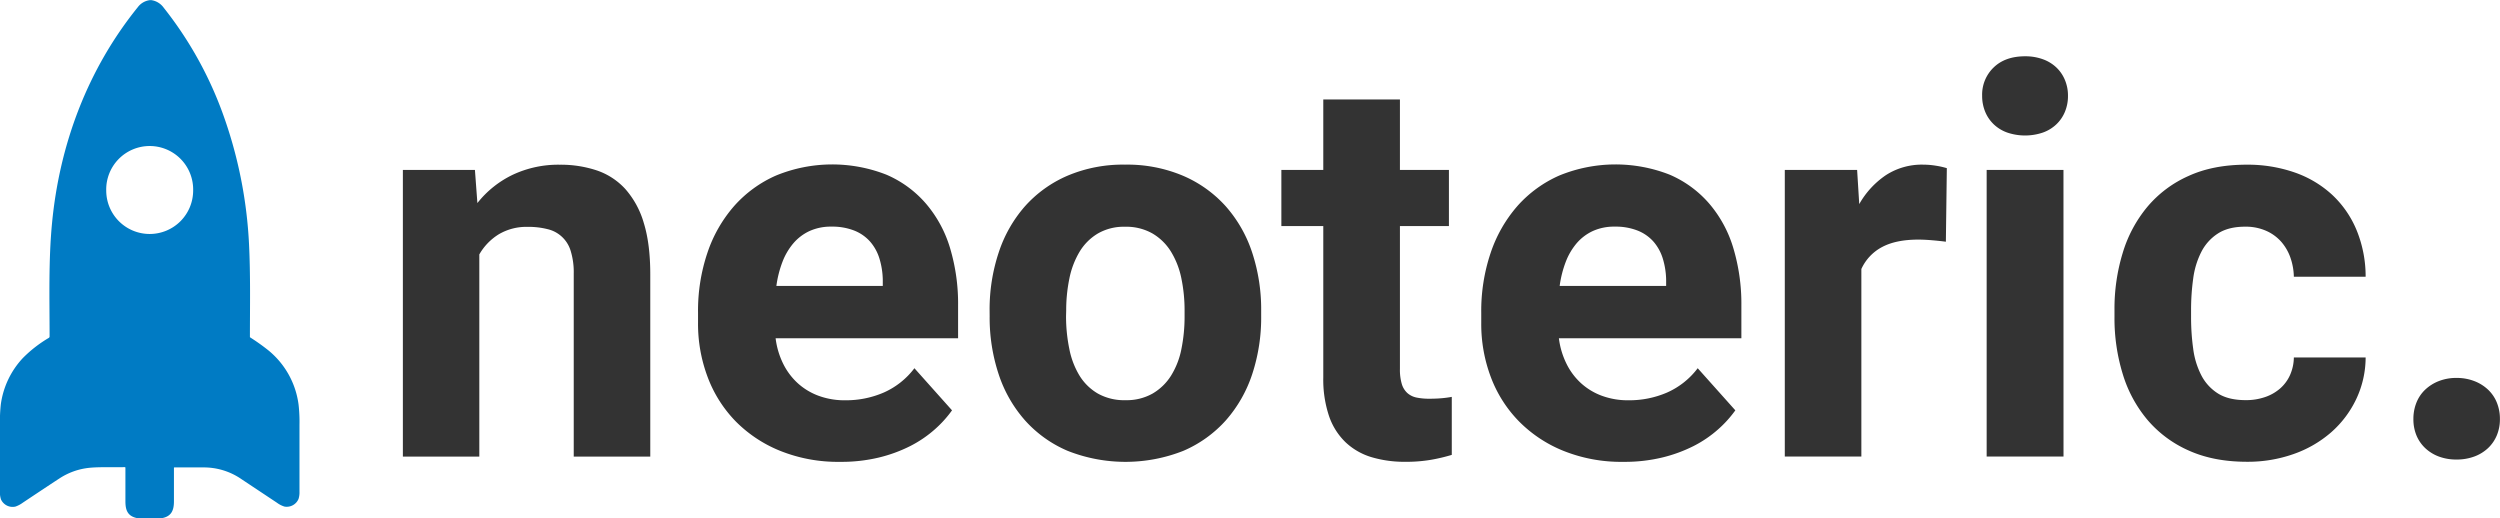
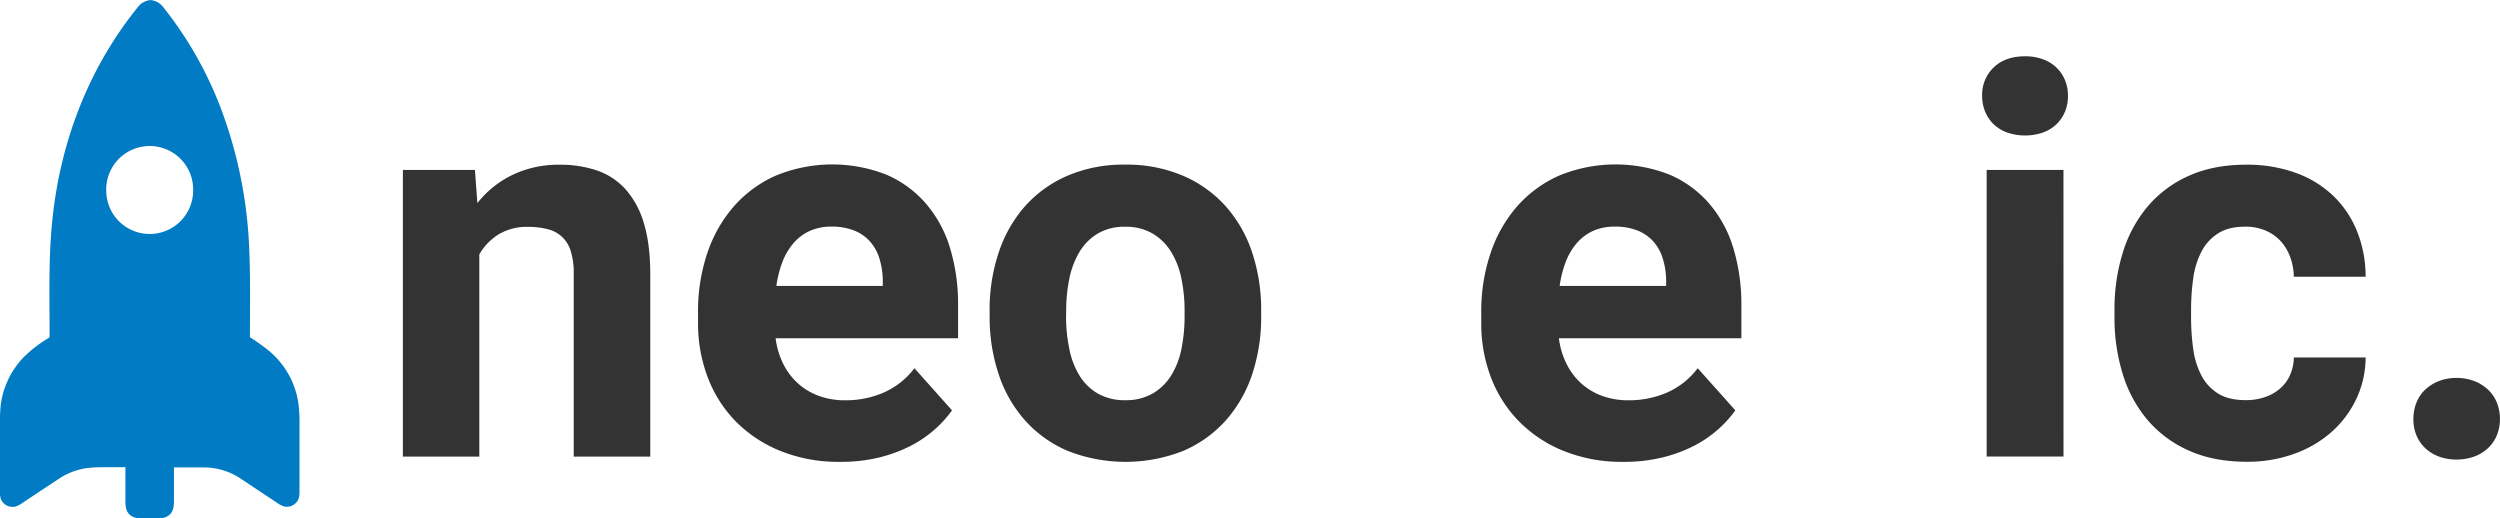
<svg xmlns="http://www.w3.org/2000/svg" width="193" height="40" viewBox="0 0 1013.84 209.99">
  <defs>
    <style>.a{fill:#007bc4;}.b{fill:#333;}</style>
  </defs>
  <path class="a" d="M241.72,191.51h.73a7.54,7.54,0,0,1,4.93,3.05,152.83,152.83,0,0,1,23.81,42.51A181.43,181.43,0,0,1,282,290.67c.6,12.41.36,24.9.35,37.33a.35.35,0,0,0,.18.32,84,84,0,0,1,7.41,5.29,34,34,0,0,1,12.15,22,62.62,62.62,0,0,1,.36,8.18v27a8.64,8.64,0,0,1-.39,3,5.2,5.2,0,0,1-5.65,3.1,9.82,9.82,0,0,1-3.07-1.55l-14.46-9.61A26.83,26.83,0,0,0,263.65,381q-5.68,0-11.95,0a.16.16,0,0,0-.16.15h0q0,6.79,0,13.61c0,3.6-1,6-4.65,6.77H236.45c-3.69-.83-4.59-3.18-4.59-6.79V381.13a.25.25,0,0,0-.25-.25h0c-5.22.16-11.55-.23-15.91.48a27.09,27.09,0,0,0-10.43,4q-3.34,2.16-15,9.93a11.44,11.44,0,0,1-3,1.59,5.18,5.18,0,0,1-5.88-2.93,9.23,9.23,0,0,1-.42-3.26V363.57a63.79,63.79,0,0,1,.37-8.19,34.23,34.23,0,0,1,9-18.81,51.48,51.48,0,0,1,10.46-8.11.69.69,0,0,0,.31-.57c0-15.27-.47-30.79,1-46.05,3.07-32,14.45-62.32,34.77-87.48A7.23,7.23,0,0,1,241.72,191.51Zm17.61,77.2a17.63,17.63,0,1,0-35.25,0h0a17.62,17.62,0,0,0,17.62,17.62h0A17.62,17.62,0,0,0,259.33,268.71Z" transform="translate(-181 -191.51)" />
  <path class="b" d="M373.6,260.36l1,13.43a40.61,40.61,0,0,1,14.5-11.55,43.48,43.48,0,0,1,18.91-4,46.36,46.36,0,0,1,15,2.31,27.7,27.7,0,0,1,11.6,7.57,35.74,35.74,0,0,1,7.47,13.75q2.63,8.49,2.63,20.84v73.91H413.67V302.47a29.43,29.43,0,0,0-1.23-9.24,12.78,12.78,0,0,0-9.4-8.86,31.07,31.07,0,0,0-8-.92,22,22,0,0,0-11.76,3,23,23,0,0,0-7.9,8.17v82h-31V260.36Z" transform="translate(-181 -191.51)" />
  <path class="b" d="M521.74,378.74a63,63,0,0,1-24.22-4.41,53.47,53.47,0,0,1-18.16-12A51.57,51.57,0,0,1,468,344.42a61.09,61.09,0,0,1-3.92-22v-4.19A73.37,73.37,0,0,1,467.87,294a55.59,55.59,0,0,1,10.85-19,49,49,0,0,1,17.08-12.41,60.07,60.07,0,0,1,44.63-.32A44.13,44.13,0,0,1,556.49,274a49.46,49.46,0,0,1,9.78,18,78.72,78.72,0,0,1,3.27,23.42v13.21h-74a32.2,32.2,0,0,0,3.06,10.31,26.65,26.65,0,0,0,5.91,7.9,25.85,25.85,0,0,0,8.43,5.1,30.45,30.45,0,0,0,10.85,1.83,38.51,38.51,0,0,0,15.68-3.17,31.62,31.62,0,0,0,12.36-9.83l15.25,17.08a45.81,45.81,0,0,1-7,7.73,47.31,47.31,0,0,1-9.88,6.72A58.8,58.8,0,0,1,537.37,377,65,65,0,0,1,521.74,378.74Zm-3.55-95.39a20.85,20.85,0,0,0-8.86,1.77,19.3,19.3,0,0,0-6.55,4.94,25.84,25.84,0,0,0-4.46,7.57,43.2,43.2,0,0,0-2.47,9.78H539v-2.47a31.34,31.34,0,0,0-1.34-8.59,18.83,18.83,0,0,0-3.76-6.88,16.87,16.87,0,0,0-6.44-4.51A24.33,24.33,0,0,0,518.19,283.35Z" transform="translate(-181 -191.51)" />
  <path class="b" d="M582.32,317.4A73.22,73.22,0,0,1,586,293.87a53.82,53.82,0,0,1,10.63-18.74,49.09,49.09,0,0,1,17.24-12.41,57.48,57.48,0,0,1,23.37-4.51,58.08,58.08,0,0,1,23.52,4.51,49.43,49.43,0,0,1,17.35,12.41,53.47,53.47,0,0,1,10.69,18.74,73.5,73.5,0,0,1,3.65,23.53v2.26a73.22,73.22,0,0,1-3.65,23.57,53.65,53.65,0,0,1-10.69,18.7,49.08,49.08,0,0,1-17.24,12.35,63.85,63.85,0,0,1-46.89,0,48.82,48.82,0,0,1-17.29-12.35A53.34,53.34,0,0,1,586,343.23a73,73,0,0,1-3.66-23.57Zm31,2.26A65.73,65.73,0,0,0,614.66,333a32.94,32.94,0,0,0,4.13,10.79,21.36,21.36,0,0,0,7.42,7.25,21.78,21.78,0,0,0,11.22,2.69,21.34,21.34,0,0,0,11-2.69,21.85,21.85,0,0,0,7.47-7.25A32.12,32.12,0,0,0,660.1,333a65.73,65.73,0,0,0,1.29-13.32V317.4a63.76,63.76,0,0,0-1.29-13,33.32,33.32,0,0,0-4.19-10.85,21.85,21.85,0,0,0-7.52-7.41,21.51,21.51,0,0,0-11.17-2.74,21,21,0,0,0-11,2.74,21.48,21.48,0,0,0-7.42,7.41,34.19,34.19,0,0,0-4.13,10.85,63.76,63.76,0,0,0-1.29,13Z" transform="translate(-181 -191.51)" />
-   <path class="b" d="M748.72,231.78v28.58h19.87v22.77H748.72v58a20.28,20.28,0,0,0,.75,6,8.06,8.06,0,0,0,2.26,3.7,8,8,0,0,0,3.7,1.83,24.79,24.79,0,0,0,5.21.48c1.87,0,3.57-.07,5.11-.21s2.88-.33,4-.54v23.52a71.35,71.35,0,0,1-8.44,2,59.69,59.69,0,0,1-10.36.81,46.84,46.84,0,0,1-13.75-1.88,26.3,26.3,0,0,1-10.48-6A26.64,26.64,0,0,1,720,360.26a46.6,46.6,0,0,1-2.36-15.79V283.13h-17V260.36h17V231.78Z" transform="translate(-181 -191.51)" />
-   <path class="b" d="M839.38,378.74a63,63,0,0,1-24.22-4.41,53.33,53.33,0,0,1-18.15-12,51.43,51.43,0,0,1-11.39-17.88,60.88,60.88,0,0,1-3.92-22v-4.19A73.63,73.63,0,0,1,785.51,294a55.75,55.75,0,0,1,10.85-19,49.12,49.12,0,0,1,17.08-12.41,60.1,60.1,0,0,1,44.64-.32A44.22,44.22,0,0,1,874.14,274a49.29,49.29,0,0,1,9.77,18,78.71,78.71,0,0,1,3.28,23.42v13.21h-74a32,32,0,0,0,3.07,10.31,26.45,26.45,0,0,0,5.9,7.9,25.79,25.79,0,0,0,8.44,5.1,30.41,30.41,0,0,0,10.85,1.83,38.55,38.55,0,0,0,15.68-3.17,31.52,31.52,0,0,0,12.35-9.83l15.26,17.08a45.89,45.89,0,0,1-7,7.73,47,47,0,0,1-9.88,6.72A58.61,58.61,0,0,1,855,377,64.9,64.9,0,0,1,839.38,378.74Zm-3.54-95.39a20.82,20.82,0,0,0-8.86,1.77,19.33,19.33,0,0,0-6.56,4.94,25.82,25.82,0,0,0-4.45,7.57,43.2,43.2,0,0,0-2.47,9.78h43.18v-2.47a31.34,31.34,0,0,0-1.34-8.59,19,19,0,0,0-3.76-6.88,16.9,16.9,0,0,0-6.45-4.51A24.24,24.24,0,0,0,835.84,283.35Z" transform="translate(-181 -191.51)" />
-   <path class="b" d="M970.12,289.47c-1.58-.21-3.42-.41-5.54-.59s-4-.27-5.63-.27q-9.13,0-14.78,3.06a18.91,18.91,0,0,0-8.32,8.86v76.06H904.8V260.36h29.33l.86,13.86a34.81,34.81,0,0,1,10.85-11.77,26.8,26.8,0,0,1,15-4.24,33.24,33.24,0,0,1,5.21.43,32.28,32.28,0,0,1,4.46,1Z" transform="translate(-181 -191.51)" />
+   <path class="b" d="M839.38,378.74a63,63,0,0,1-24.22-4.41,53.33,53.33,0,0,1-18.15-12,51.43,51.43,0,0,1-11.39-17.88,60.88,60.88,0,0,1-3.92-22v-4.19A73.63,73.63,0,0,1,785.51,294a55.75,55.75,0,0,1,10.85-19,49.12,49.12,0,0,1,17.08-12.41,60.1,60.1,0,0,1,44.64-.32A44.22,44.22,0,0,1,874.14,274a49.29,49.29,0,0,1,9.77,18,78.71,78.71,0,0,1,3.28,23.42v13.21h-74a32,32,0,0,0,3.07,10.31,26.45,26.45,0,0,0,5.9,7.9,25.79,25.79,0,0,0,8.44,5.1,30.41,30.41,0,0,0,10.85,1.83,38.55,38.55,0,0,0,15.68-3.17,31.52,31.52,0,0,0,12.35-9.83l15.26,17.08a45.89,45.89,0,0,1-7,7.73,47,47,0,0,1-9.88,6.72A58.61,58.61,0,0,1,855,377,64.9,64.9,0,0,1,839.38,378.74Zm-3.54-95.39a20.82,20.82,0,0,0-8.86,1.77,19.33,19.33,0,0,0-6.56,4.94,25.82,25.82,0,0,0-4.45,7.57,43.2,43.2,0,0,0-2.47,9.78h43.18v-2.47a31.34,31.34,0,0,0-1.34-8.59,19,19,0,0,0-3.76-6.88,16.9,16.9,0,0,0-6.45-4.51A24.24,24.24,0,0,0,835.84,283.35" transform="translate(-181 -191.51)" />
  <path class="b" d="M984.83,230.28a15.26,15.26,0,0,1,4.68-11.49q4.66-4.51,12.73-4.52a20.69,20.69,0,0,1,7.19,1.19,15.51,15.51,0,0,1,5.48,3.33,14.72,14.72,0,0,1,3.49,5.1,16.29,16.29,0,0,1,1.24,6.39,16.59,16.59,0,0,1-1.24,6.5,14.72,14.72,0,0,1-3.49,5.1,15.36,15.36,0,0,1-5.48,3.33,22.53,22.53,0,0,1-14.39,0,15.36,15.36,0,0,1-5.48-3.33,14.86,14.86,0,0,1-3.49-5.1A16.77,16.77,0,0,1,984.83,230.28Zm33,146.31H986.66V260.36h31.15Z" transform="translate(-181 -191.51)" />
  <path class="b" d="M1091.72,353.71a23.53,23.53,0,0,0,7.84-1.24,18.22,18.22,0,0,0,6.12-3.49,15.8,15.8,0,0,0,4-5.42,18.12,18.12,0,0,0,1.56-7.15h29.11a39.66,39.66,0,0,1-3.87,17,41.68,41.68,0,0,1-10.2,13.43,46.42,46.42,0,0,1-15.2,8.75,55.76,55.76,0,0,1-18.85,3.12q-13.54,0-23.64-4.57a46.64,46.64,0,0,1-16.75-12.46,52.49,52.49,0,0,1-10-18.58,76.8,76.8,0,0,1-3.34-23v-3a77.29,77.29,0,0,1,3.34-23.1,53,53,0,0,1,10-18.69,46.37,46.37,0,0,1,16.7-12.51q10-4.57,23.47-4.57a58,58,0,0,1,19.61,3.17,43.48,43.48,0,0,1,15.2,9.08,41.14,41.14,0,0,1,9.88,14.34,49.54,49.54,0,0,1,3.65,18.85h-29.11a25,25,0,0,0-1.45-7.9,19.56,19.56,0,0,0-3.81-6.44,17.68,17.68,0,0,0-6.13-4.35,20.47,20.47,0,0,0-8.38-1.61q-6.76,0-11.06,2.79a19.22,19.22,0,0,0-6.71,7.47,33.13,33.13,0,0,0-3.28,10.79,91.61,91.61,0,0,0-.86,12.68v3a92.32,92.32,0,0,0,.86,12.78,32.61,32.61,0,0,0,3.28,10.74,19,19,0,0,0,6.71,7.36Q1084.73,353.72,1091.72,353.71Z" transform="translate(-181 -191.51)" />
  <path class="b" d="M1159.72,361.34a17.55,17.55,0,0,1,1.23-6.61,14.74,14.74,0,0,1,3.55-5.26A17.11,17.11,0,0,1,1170,346a19.23,19.23,0,0,1,7.2-1.29,19.65,19.65,0,0,1,7.25,1.29,17,17,0,0,1,5.58,3.5,14.87,14.87,0,0,1,3.55,5.26,17.55,17.55,0,0,1,1.23,6.61,17.16,17.16,0,0,1-1.23,6.55,15.13,15.13,0,0,1-3.55,5.21,16.42,16.42,0,0,1-5.58,3.44,20.5,20.5,0,0,1-7.25,1.23,20.07,20.07,0,0,1-7.2-1.23,16.49,16.49,0,0,1-5.53-3.44,15,15,0,0,1-3.55-5.21A17.16,17.16,0,0,1,1159.72,361.34Z" transform="translate(-181 -191.51)" />
</svg>